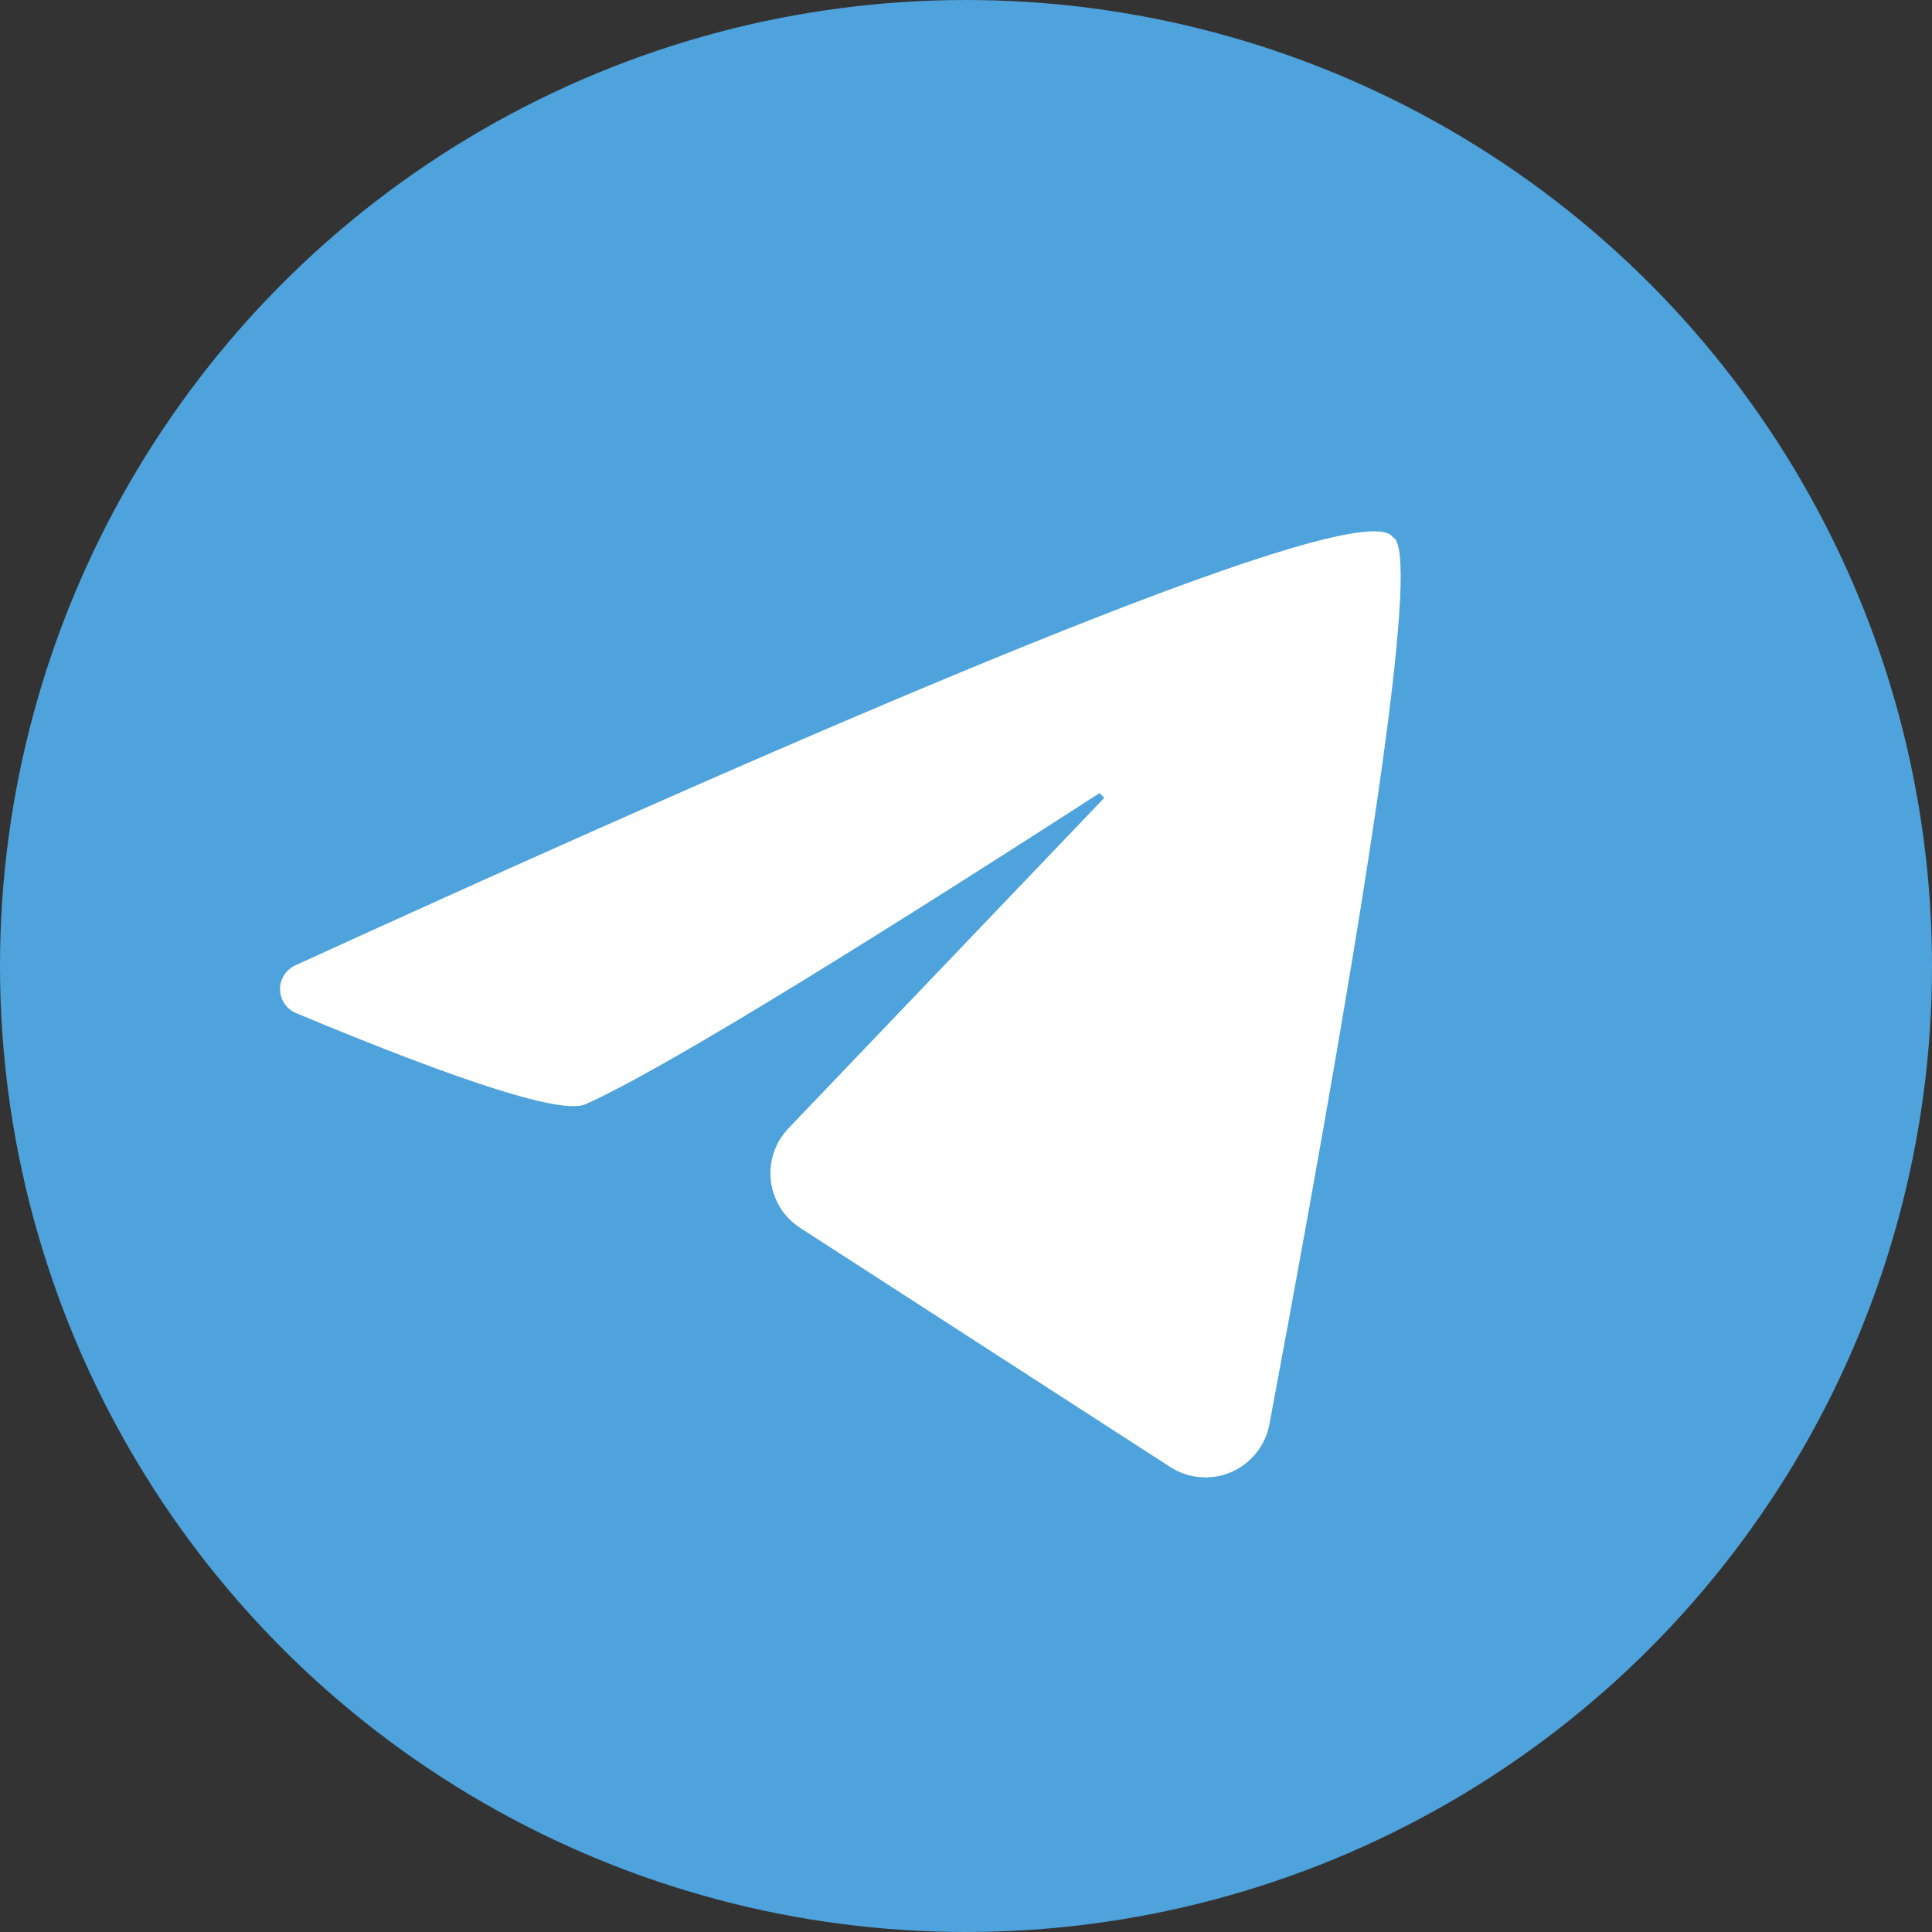
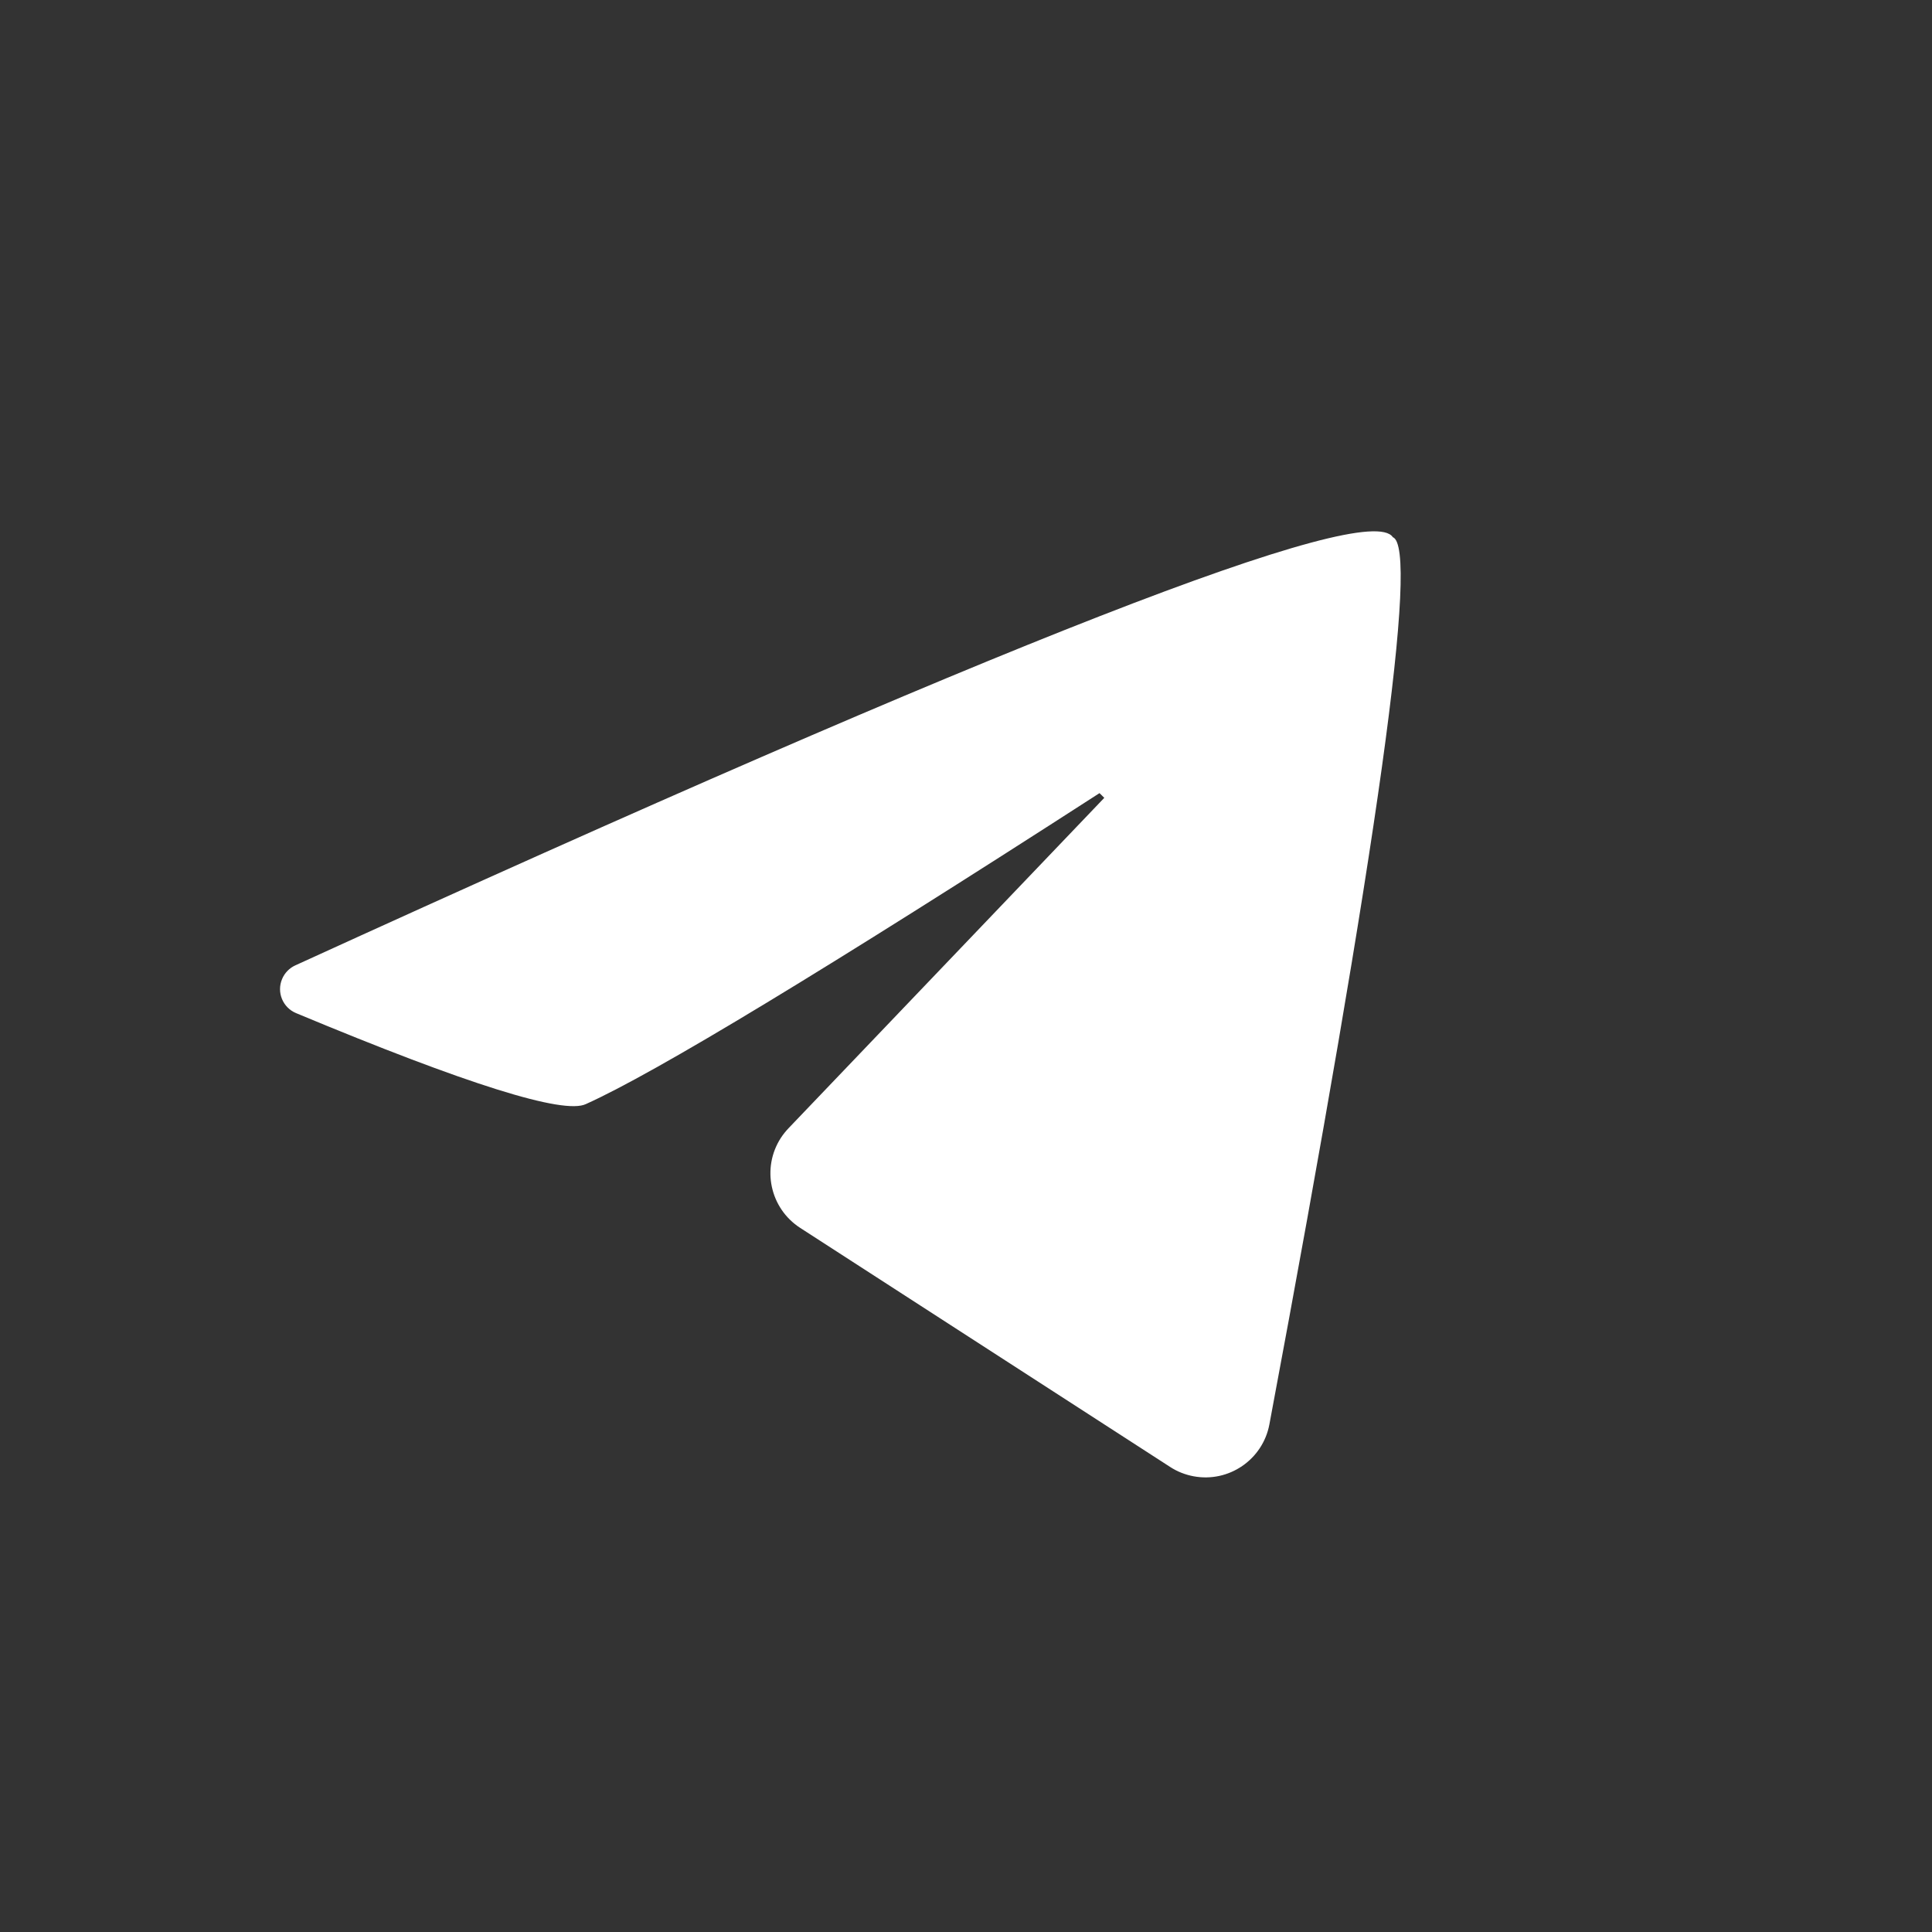
<svg xmlns="http://www.w3.org/2000/svg" width="26px" height="26px" viewBox="0 0 26 26" version="1.1">
  <rect x="0" y="0" width="26" height="26" fill="#333333" stroke="none" />
  <title>编组 8</title>
  <g id="页面-1" stroke="none" stroke-width="1" fill="none" fill-rule="evenodd">
    <g id="首页" transform="translate(-323, -7181)">
      <g id="编组-8" transform="translate(323, 7181)">
-         <circle id="椭圆形备份-2" fill="#4EA3DC" cx="13" cy="13" r="13" />
-         <path d="M18.744,7.229 C19.103,7.368 18.549,11.347 17.083,19.168 C16.994,19.643 16.537,19.956 16.062,19.867 C15.95,19.846 15.843,19.804 15.748,19.742 L10.768,16.524 C10.362,16.261 10.246,15.72 10.508,15.314 C10.538,15.268 10.573,15.224 10.611,15.184 L14.861,10.737 C14.801,10.678 14.801,10.676 14.8,10.675 C14.798,10.674 14.797,10.673 14.796,10.674 C11.119,13.045 8.816,14.44 7.885,14.858 C7.586,15.002 6.285,14.594 3.984,13.634 L3.984,13.634 C3.805,13.559 3.721,13.354 3.796,13.176 C3.83,13.094 3.893,13.029 3.973,12.992 C13.49,8.645 18.413,6.724 18.744,7.229 Z" id="路径-3" fill="#FFFFFF" />
+         <path d="M18.744,7.229 C19.103,7.368 18.549,11.347 17.083,19.168 C16.994,19.643 16.537,19.956 16.062,19.867 C15.95,19.846 15.843,19.804 15.748,19.742 L10.768,16.524 C10.362,16.261 10.246,15.72 10.508,15.314 C10.538,15.268 10.573,15.224 10.611,15.184 L14.861,10.737 C14.798,10.674 14.797,10.673 14.796,10.674 C11.119,13.045 8.816,14.44 7.885,14.858 C7.586,15.002 6.285,14.594 3.984,13.634 L3.984,13.634 C3.805,13.559 3.721,13.354 3.796,13.176 C3.83,13.094 3.893,13.029 3.973,12.992 C13.49,8.645 18.413,6.724 18.744,7.229 Z" id="路径-3" fill="#FFFFFF" />
      </g>
    </g>
  </g>
</svg>